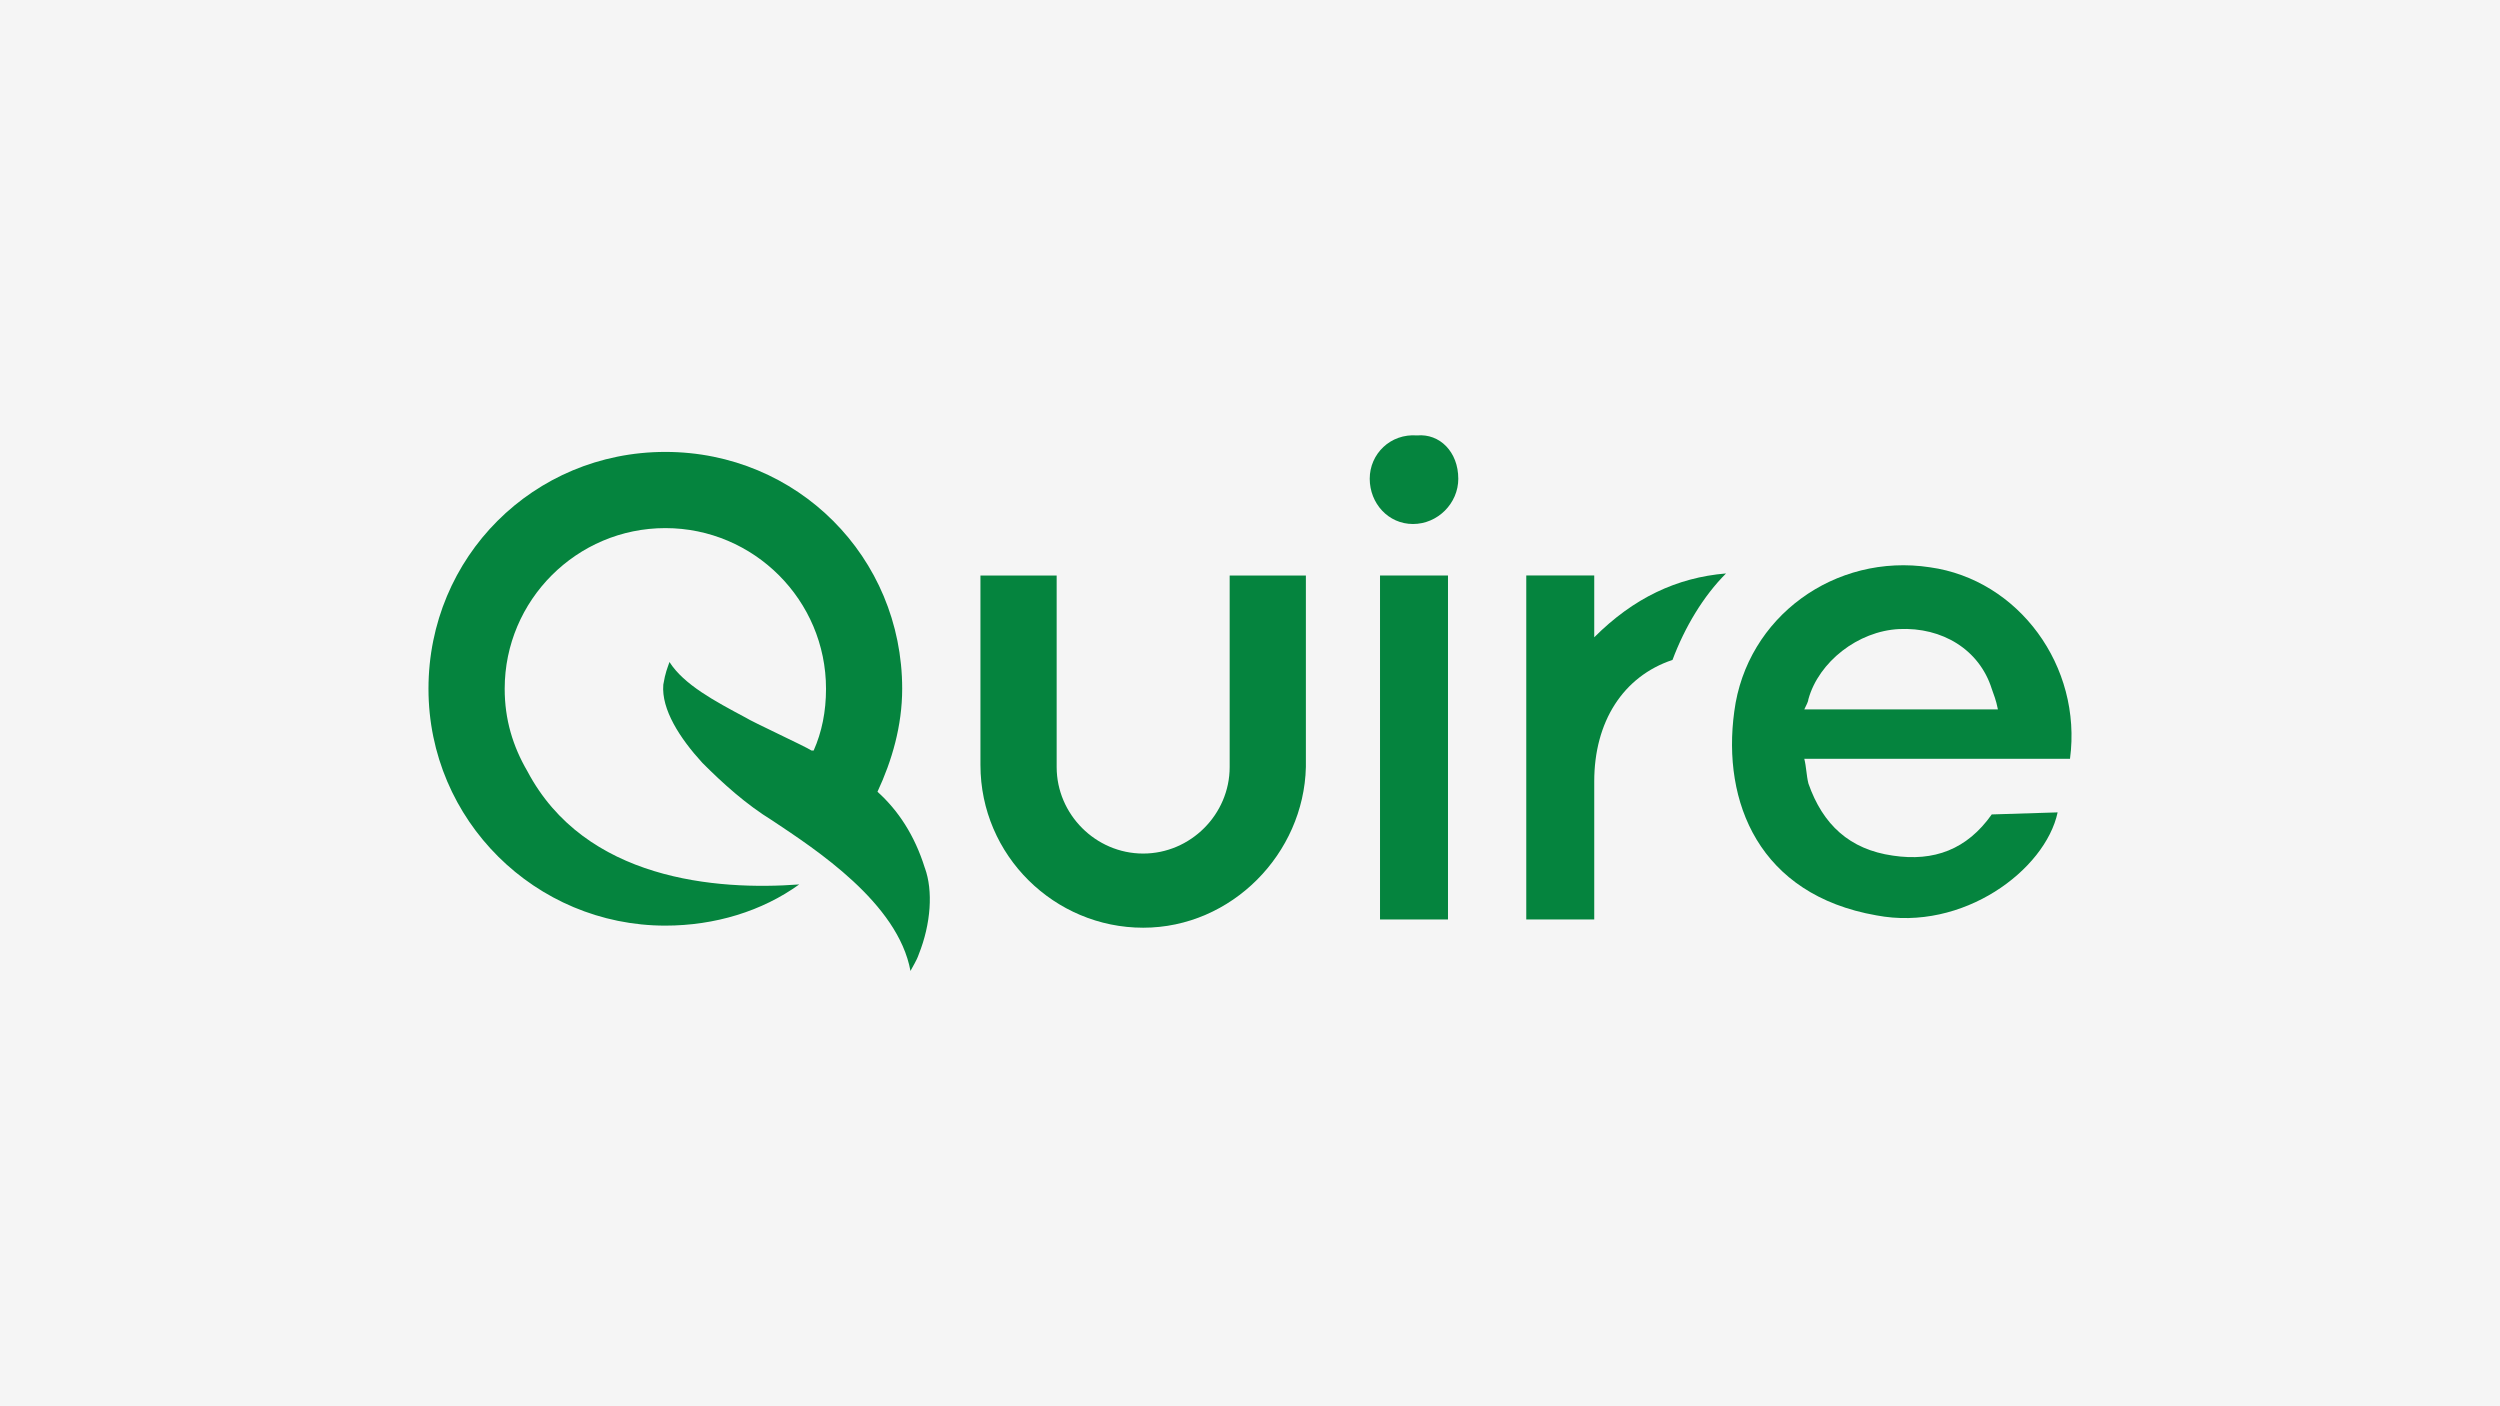
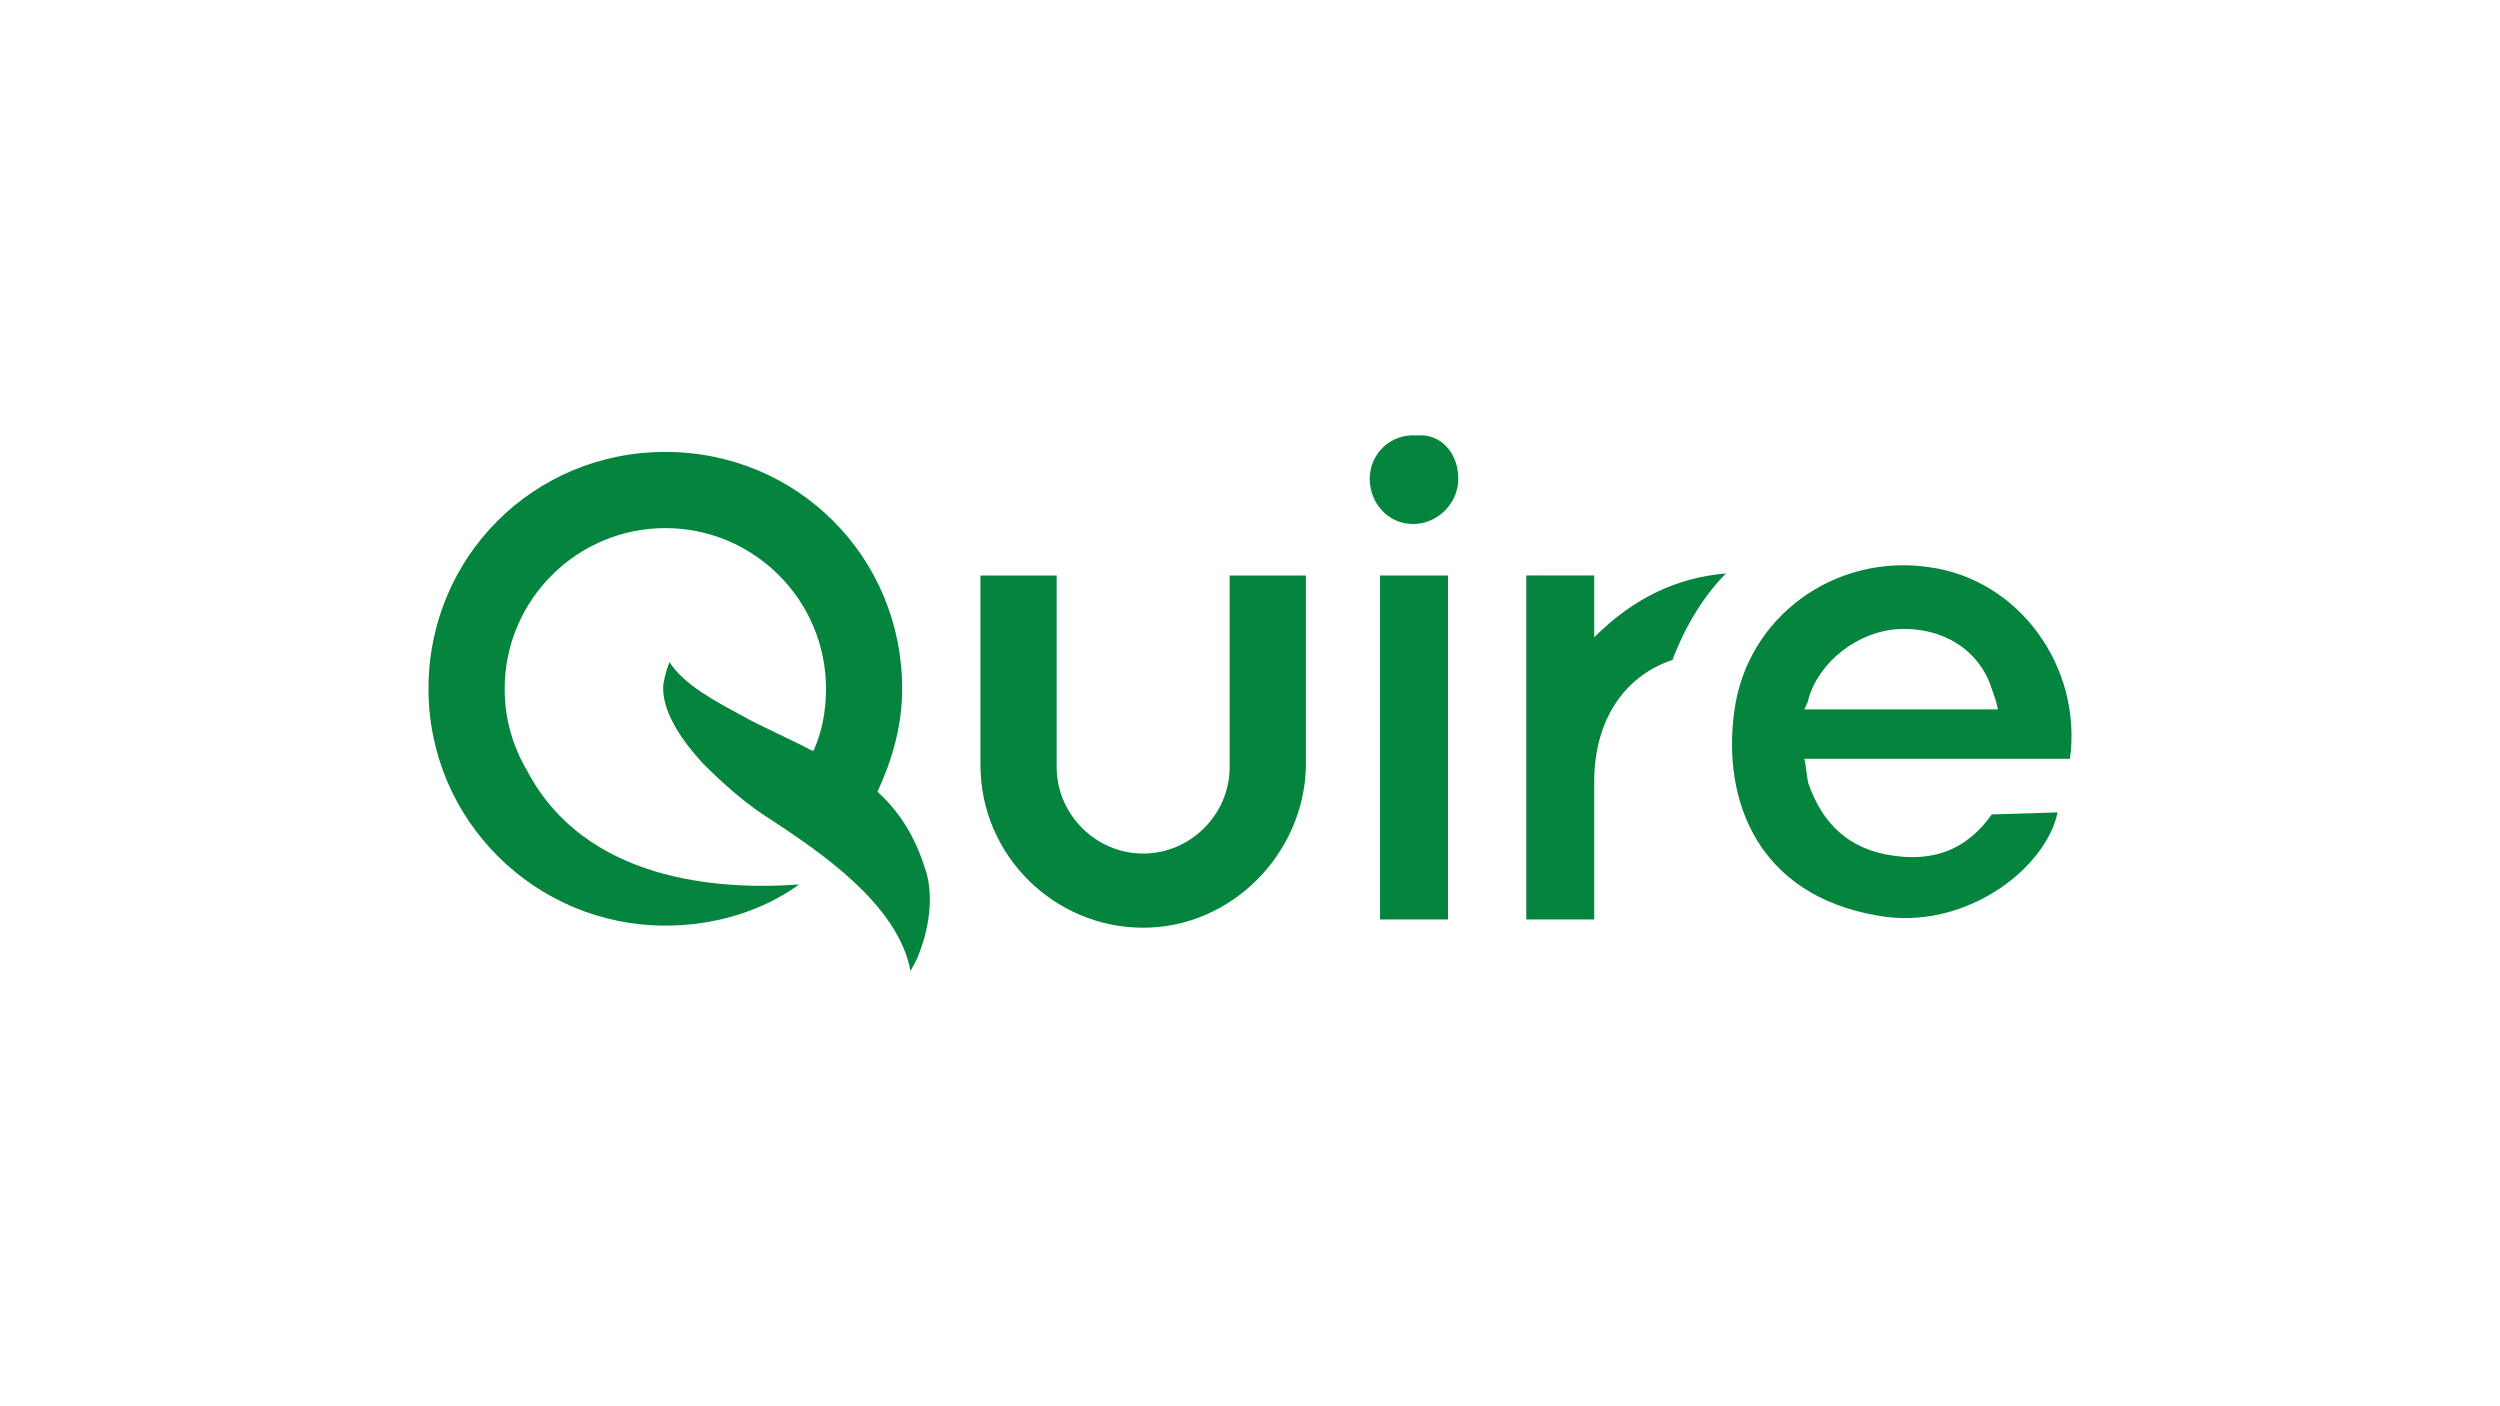
<svg xmlns="http://www.w3.org/2000/svg" id="Layer_2" data-name="Layer 2" viewBox="0 0 1280 720">
  <defs>
    <style>
      .cls-1 {
        fill: #f5f5f5;
      }

      .cls-1, .cls-2, .cls-3 {
        stroke-width: 0px;
      }

      .cls-2, .cls-3 {
        fill: #05843e;
      }

      .cls-3 {
        fill-rule: evenodd;
      }
    </style>
  </defs>
  <g id="Layer_1-2" data-name="Layer 1">
    <g>
-       <rect class="cls-1" width="1280" height="720" />
      <g>
        <path class="cls-3" d="M746.65,245.09c0,12.65-10.55,23.2-23.2,23.2s-22.15-10.55-22.15-23.2,10.55-23.2,24.25-22.15c11.6-1.05,21.09,8.44,21.09,22.15Z" />
        <rect class="cls-2" x="706.57" y="294.66" width="34.8" height="176.11" />
        <path class="cls-2" d="M585.3,474.99c-45.35,0-83.31-36.91-83.31-83.31v-97.02h39.02v98.07c0,24.25,20.04,44.29,44.29,44.29s44.29-20.04,44.29-44.29v-98.07h39.02v98.07c-1.05,44.29-37.96,82.26-83.31,82.26Z" />
        <path class="cls-2" d="M883.74,293.6c-25.31,2.11-47.45,12.65-67.49,32.69v-31.64h-34.8v176.11h34.8v-70.66c0-30.58,14.76-53.78,40.07-62.22,6.33-16.87,15.82-32.69,27.42-44.29Z" />
        <path class="cls-2" d="M1019.77,416.99c-12.65,17.93-29.53,24.25-50.62,21.09-22.15-3.16-35.85-15.82-43.24-36.91-1.05-4.22-1.05-8.44-2.11-12.65h136.04c6.33-47.45-26.36-91.75-71.71-98.07-48.51-7.38-93.86,25.31-100.18,73.82-6.33,46.4,12.65,93.86,72.76,104.4,44.29,8.44,86.47-23.2,92.8-52.73l-33.75,1.05h0ZM925.92,357.93c5.27-18.98,25.31-34.8,46.4-35.85,22.15-1.05,41.13,10.55,47.45,30.58,1.05,3.16,2.11,5.27,3.16,10.55h-99.13c1.05-2.11,2.11-4.22,2.11-5.27Z" />
        <path class="cls-2" d="M473.52,444.4c-5.27-16.87-13.71-29.53-24.25-39.02,7.38-15.82,12.65-33.75,12.65-52.73,0-67.49-53.78-121.27-121.27-121.27s-121.27,53.78-121.27,121.27,54.84,121.27,121.27,121.27c25.31,0,49.56-7.38,68.55-21.09-42.18,3.16-109.67-2.11-139.2-58h0c-7.38-12.65-11.6-26.36-11.6-42.18,0-45.35,36.91-82.26,82.26-82.26s82.26,36.91,82.26,82.26c0,11.6-2.11,22.15-6.33,31.64h-1.05c-3.16-2.11-30.58-14.76-33.75-16.87-15.82-8.44-31.64-16.87-39.02-28.47-1.05,3.16-2.11,5.27-3.16,11.6-1.05,12.65,8.44,27.42,20.04,40.07,10.55,10.55,22.15,21.09,35.85,29.53,22.15,14.76,64.33,42.18,70.66,76.98,1.05-2.11,3.16-5.27,4.22-8.44,6.33-15.82,7.38-32.69,3.16-44.29Z" />
      </g>
    </g>
  </g>
</svg>